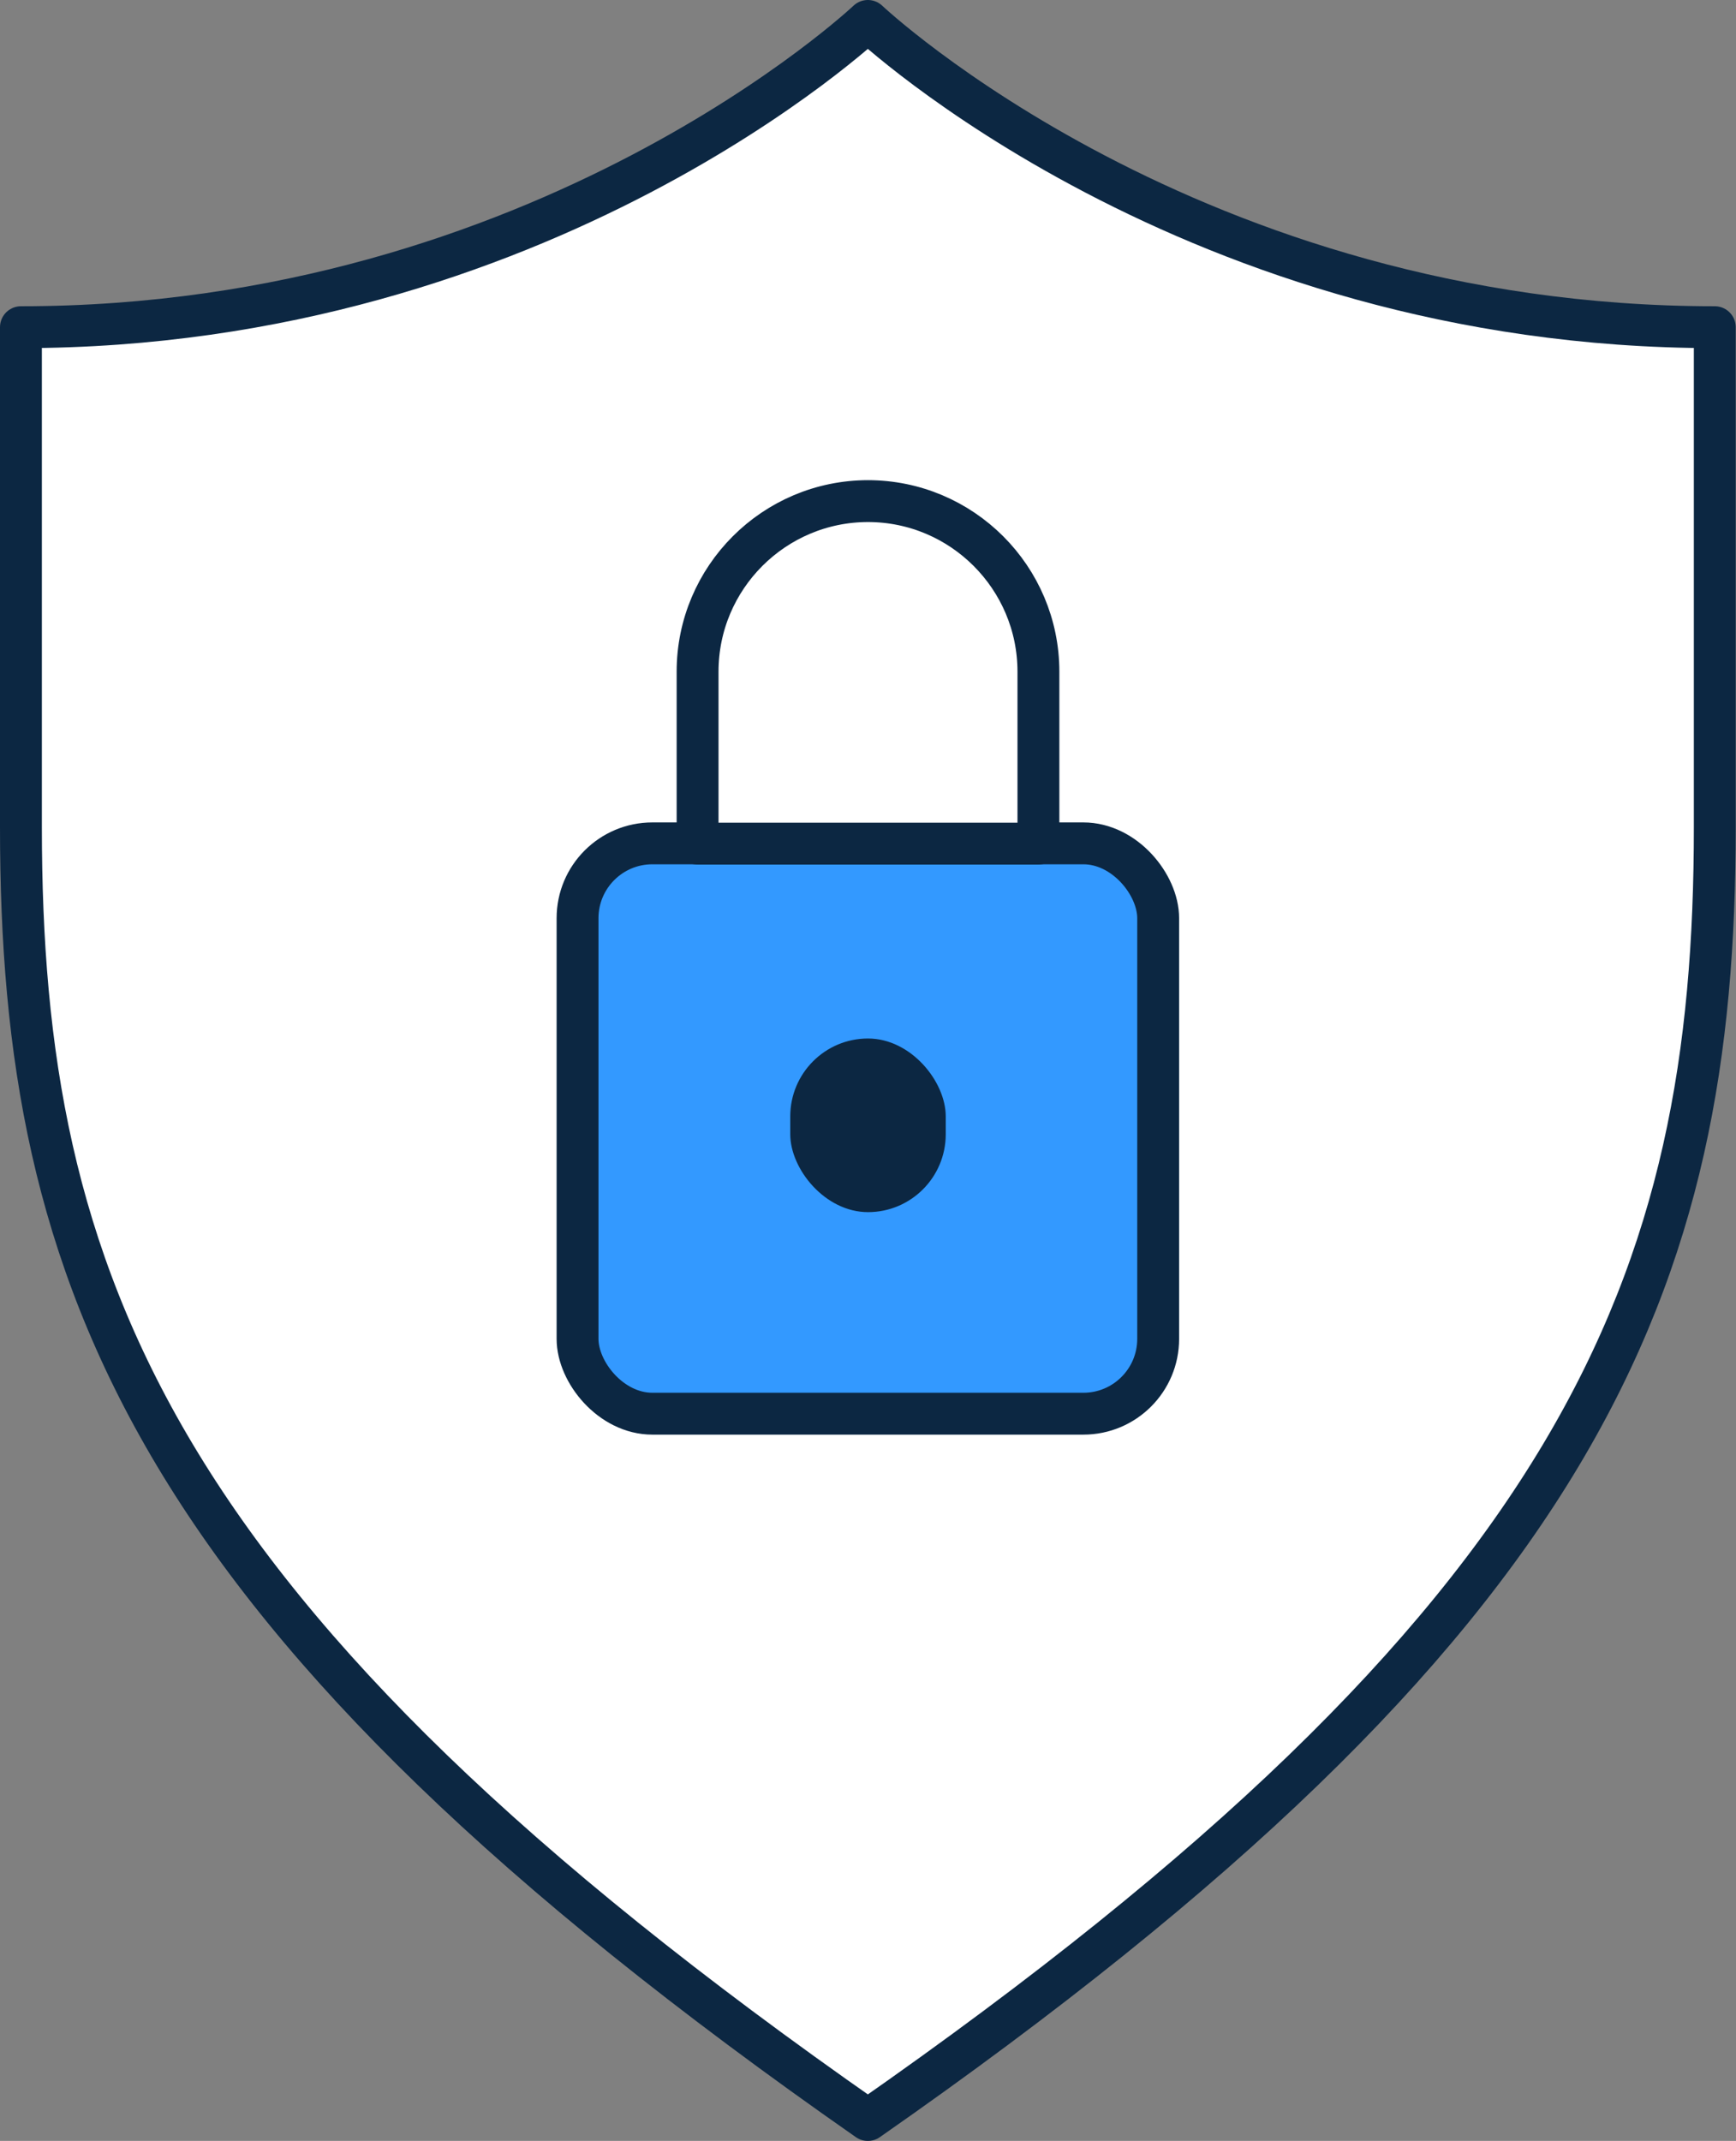
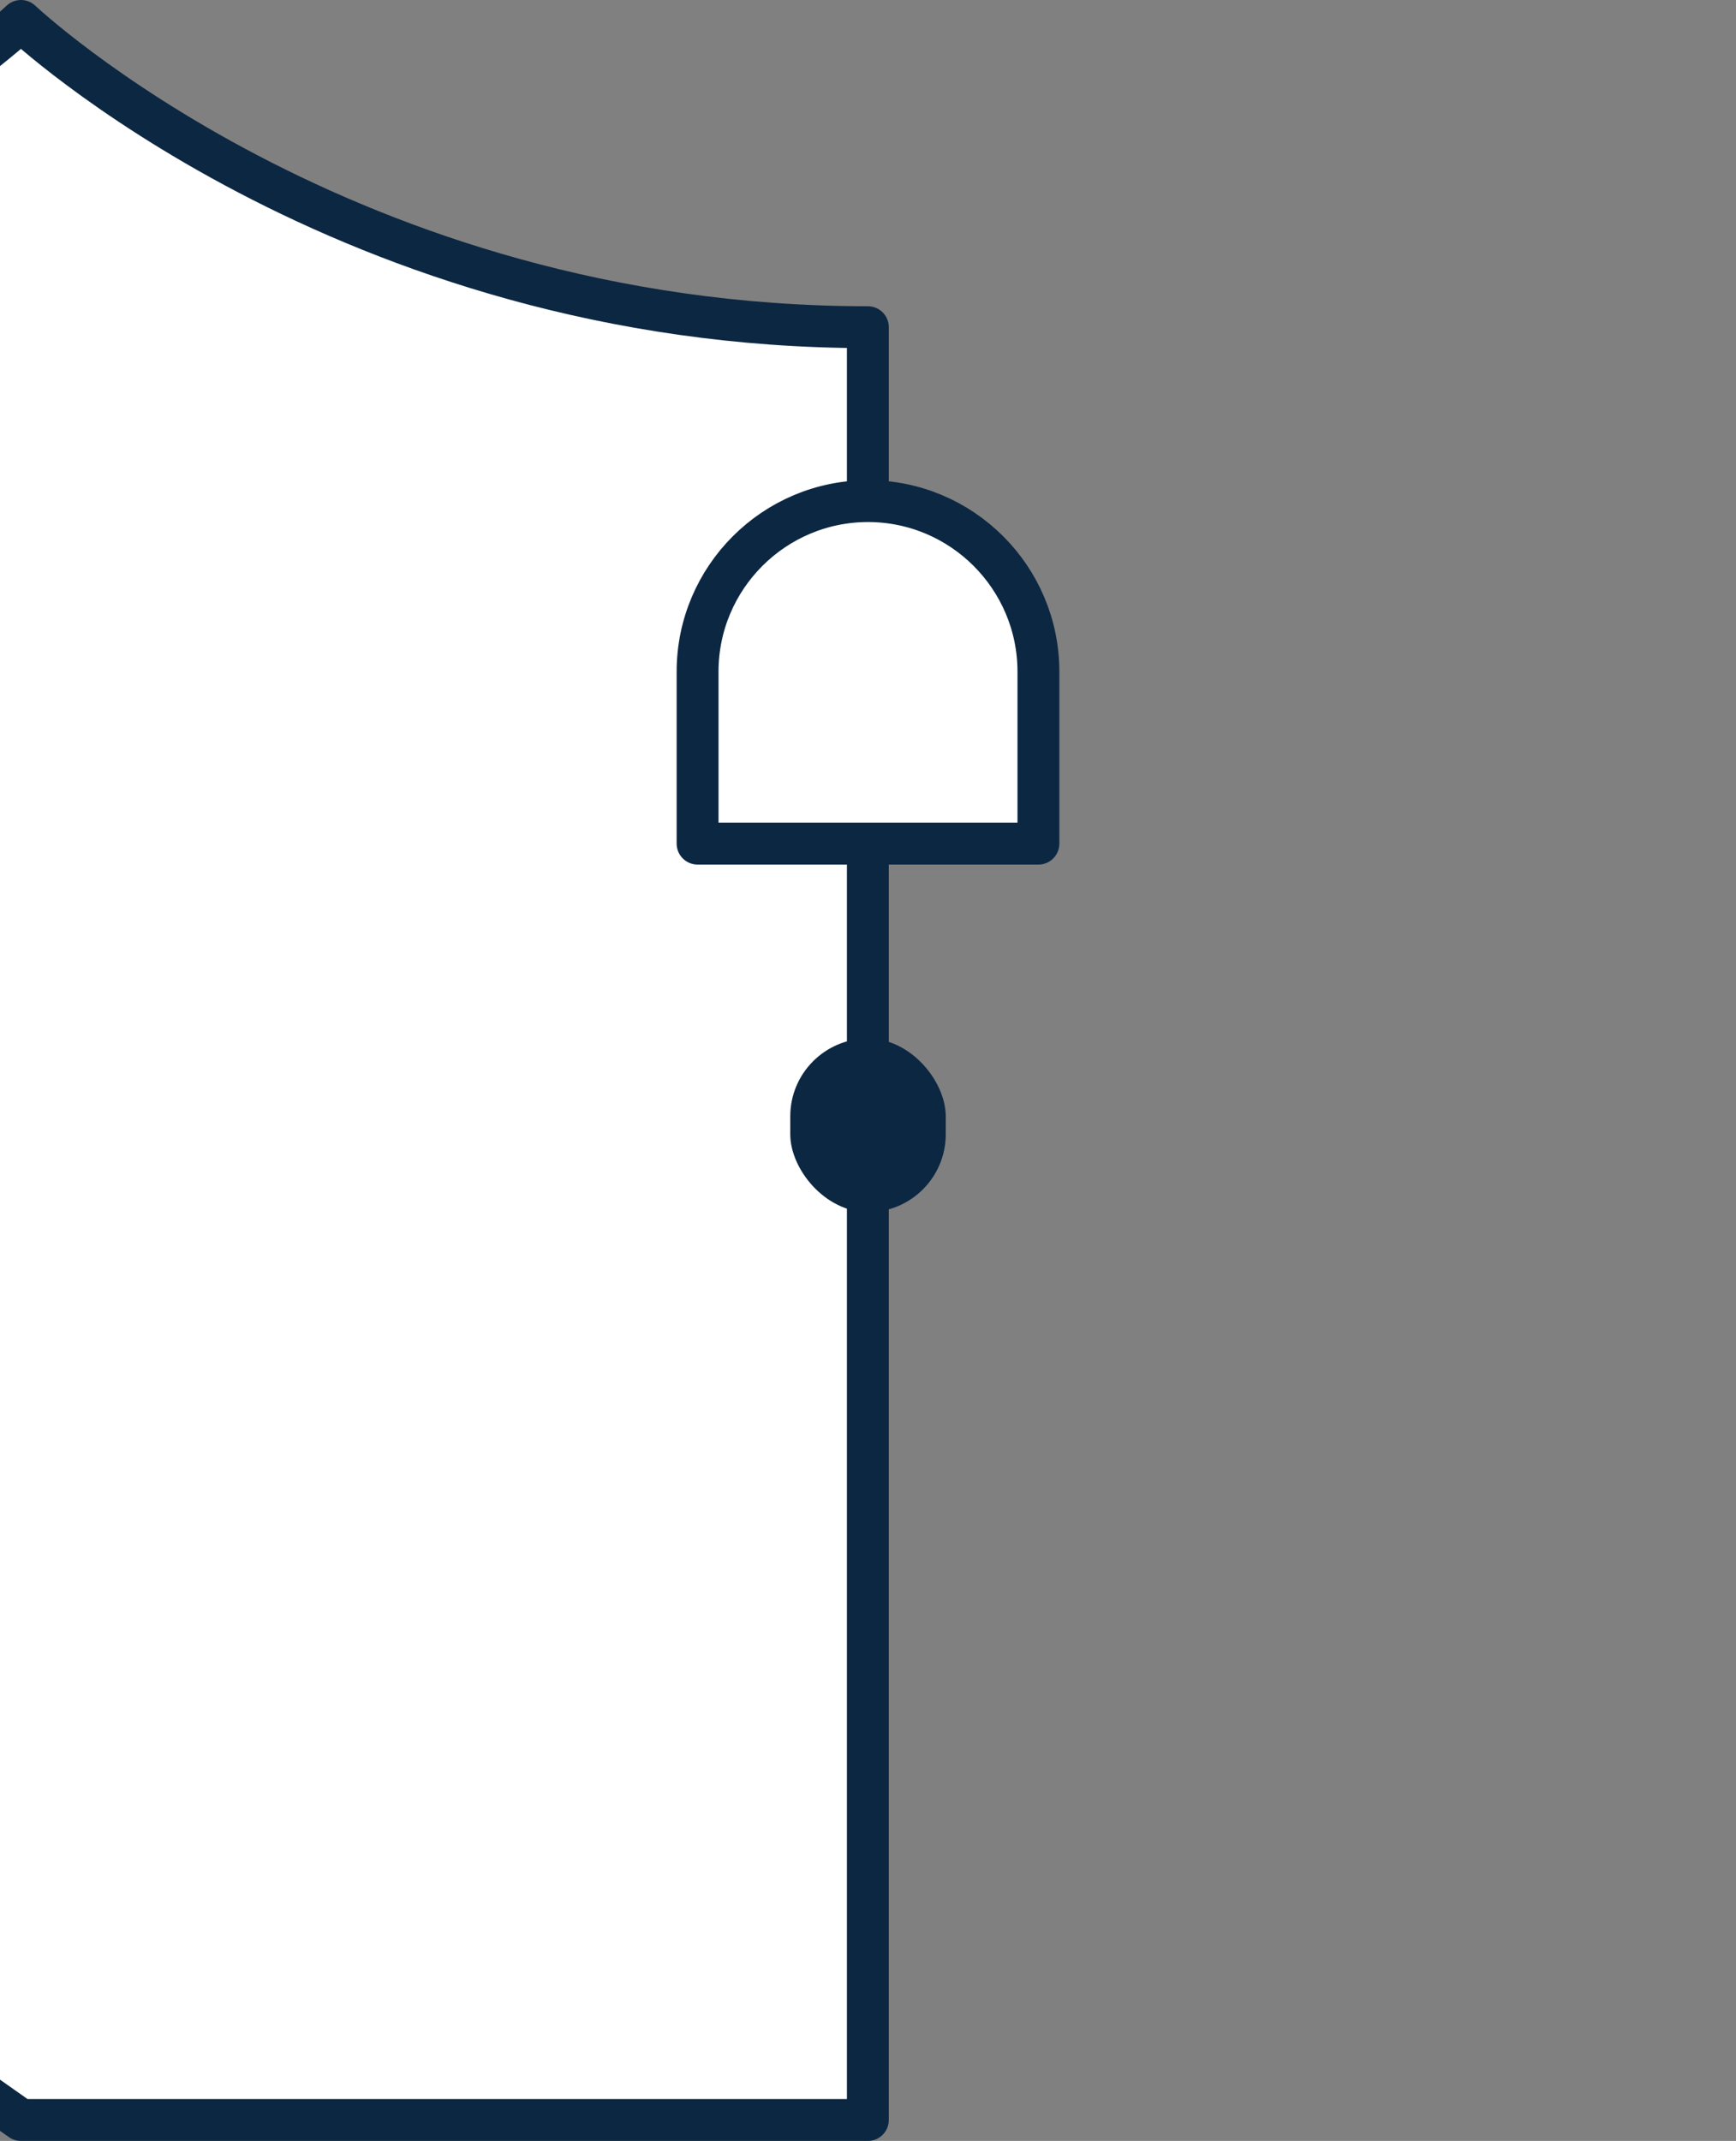
<svg xmlns="http://www.w3.org/2000/svg" viewBox="0 0 62.19 76.69">
  <rect x="0" y="0" width="62.19" height="76.69" fill="#808080" stroke="none" />
  <defs>
    <style>.d{fill:#0c2742;}.e{fill:#39f;}.e,.f{stroke:#0c2742;stroke-linecap:round;stroke-linejoin:round;stroke-width:1.5px;}.f{fill:#fff;}</style>
  </defs>
  <g id="a" />
  <g id="b">
    <g id="c">
      <g>
-         <path class="f" d="M31.09,75.94c25.75-17.96,30.34-30.1,30.34-46.32V11.72c-18.74,0-30.34-10.97-30.34-10.97,0,0-11.6,10.97-30.34,10.97V29.62c0,16.21,4.59,28.35,30.34,46.32Z" />
+         <path class="f" d="M31.09,75.94V11.72c-18.74,0-30.34-10.97-30.34-10.97,0,0-11.6,10.97-30.34,10.97V29.62c0,16.21,4.59,28.35,30.34,46.32Z" />
        <g>
-           <rect class="e" x="20.69" y="30.21" width="20.8" height="20.43" rx="2.68" ry="2.68" />
          <path class="f" d="M31.09,17.95h0c3.37,0,6.11,2.74,6.11,6.11v6.16h-12.21v-6.16c0-3.37,2.74-6.11,6.11-6.11Z" />
          <rect class="d" x="28.31" y="37.2" width="5.57" height="6.22" rx="2.79" ry="2.79" />
        </g>
      </g>
    </g>
  </g>
</svg>